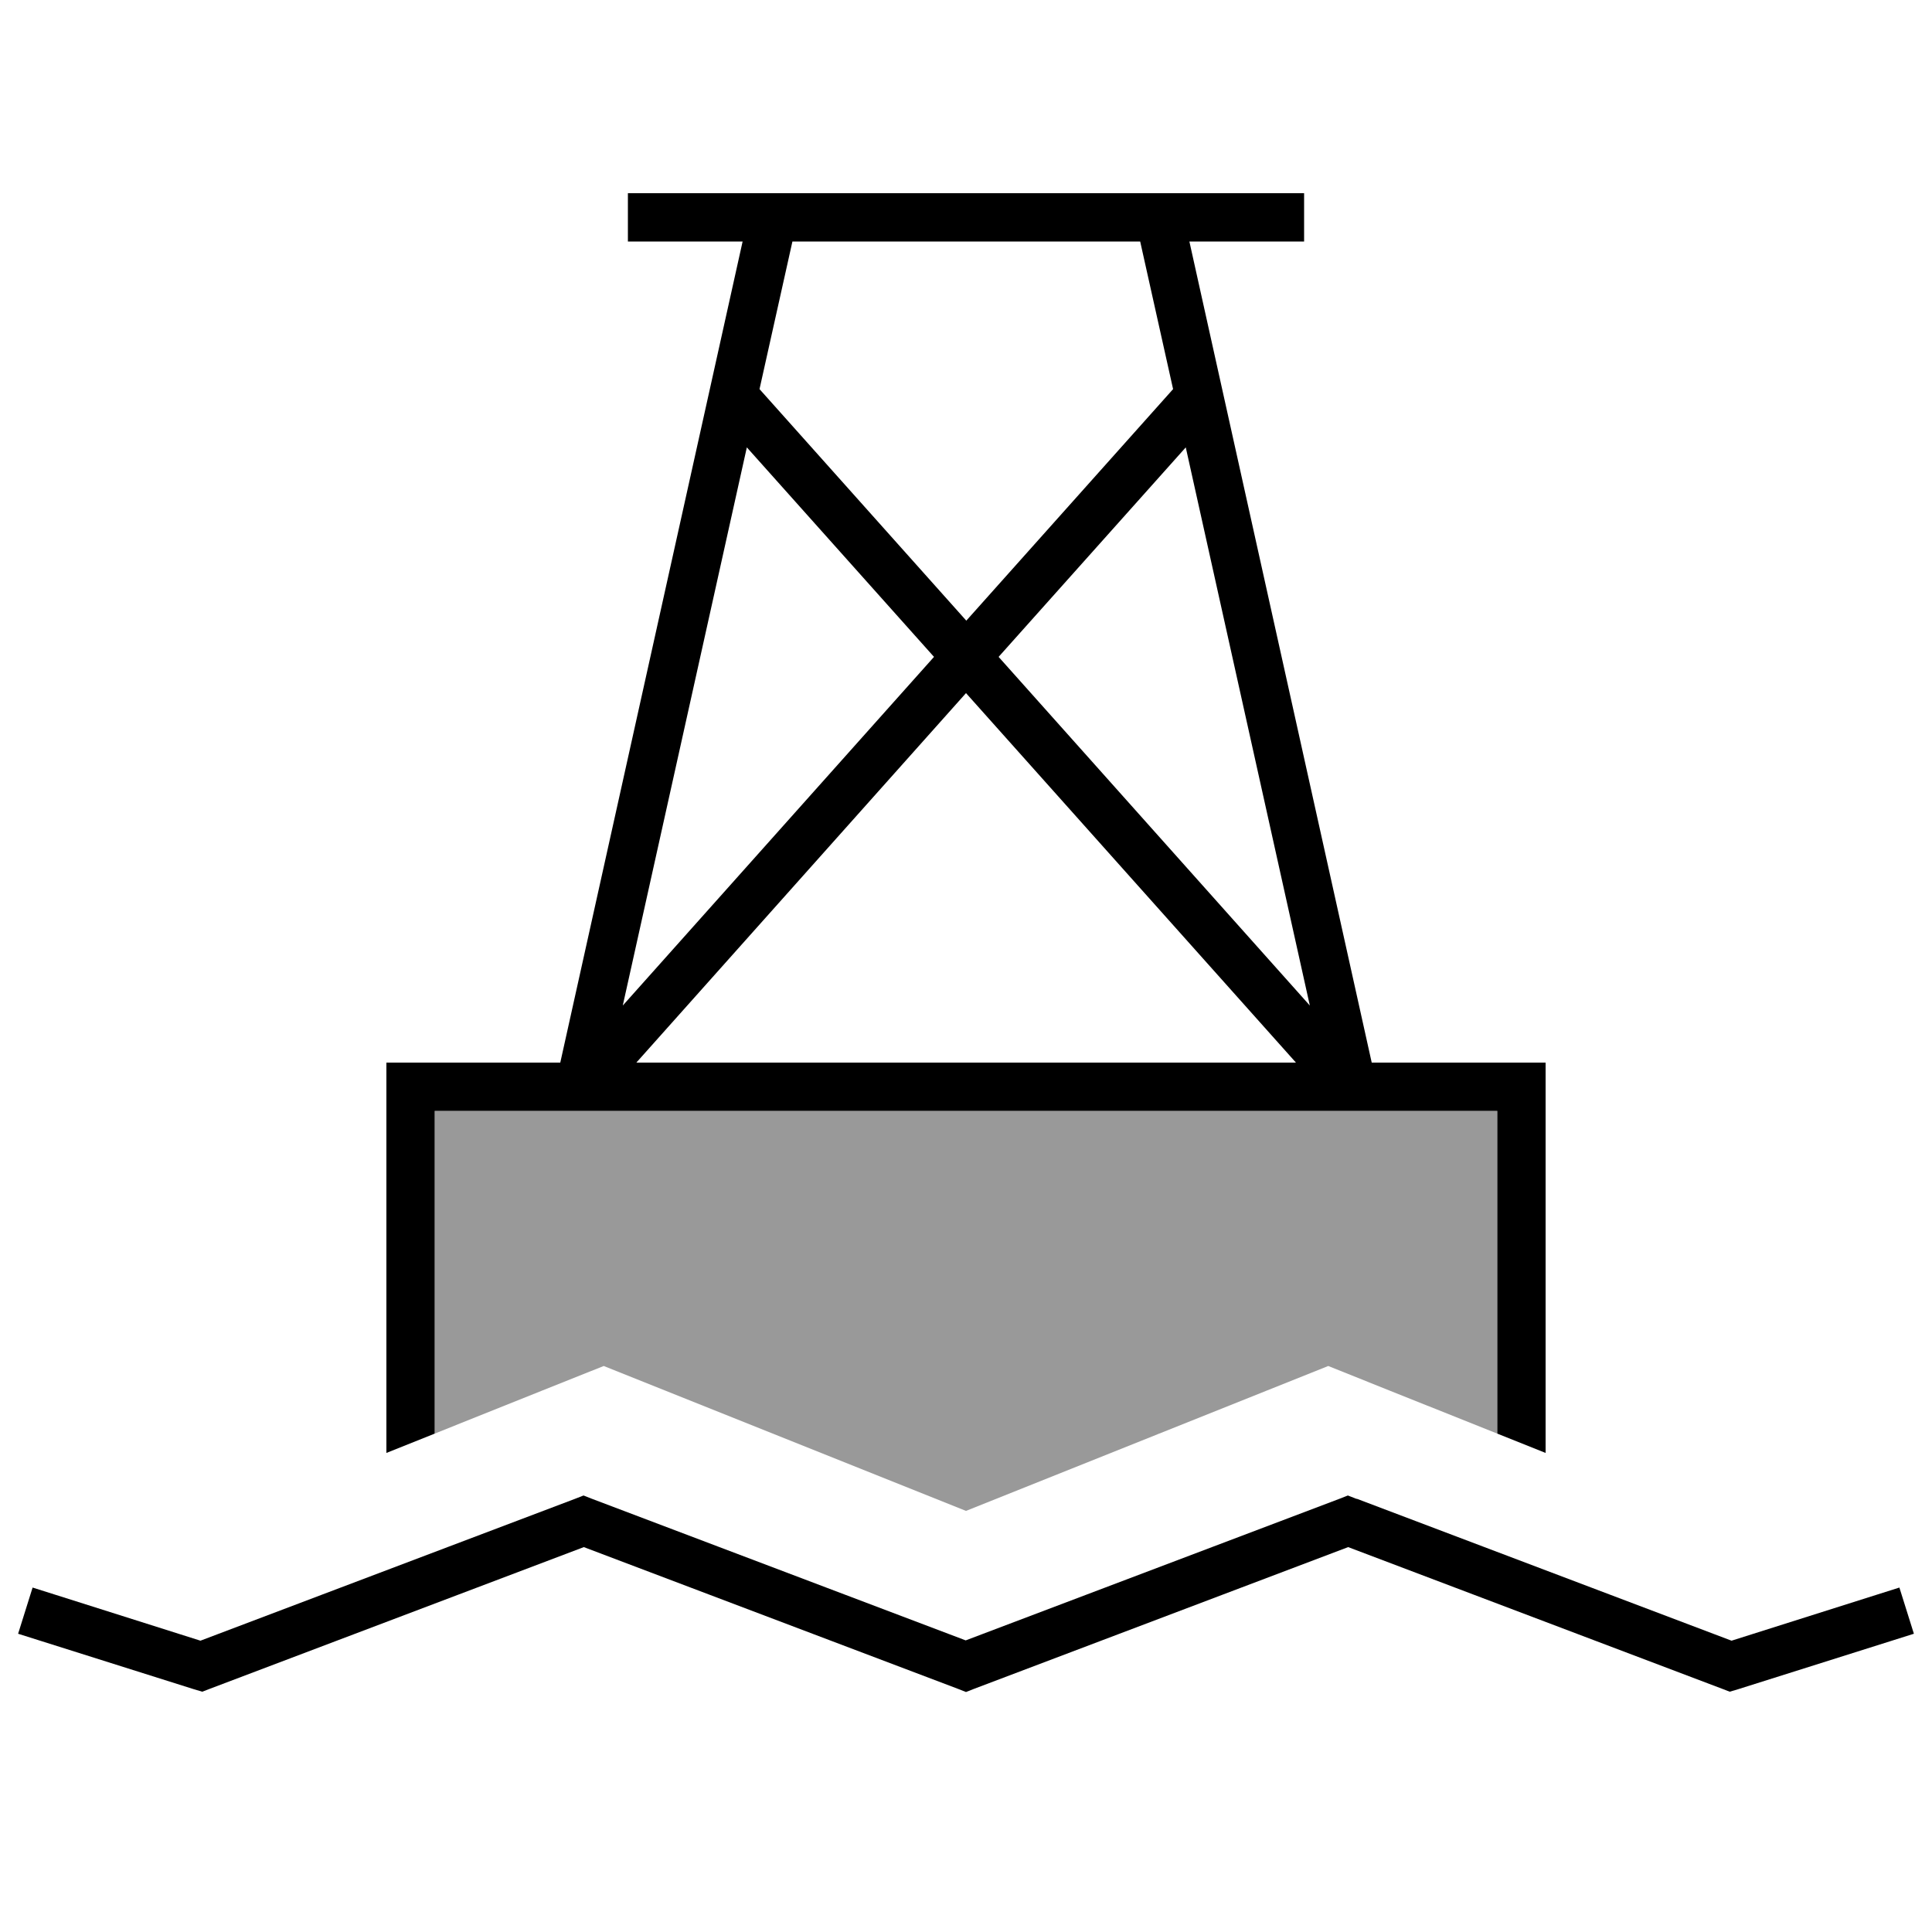
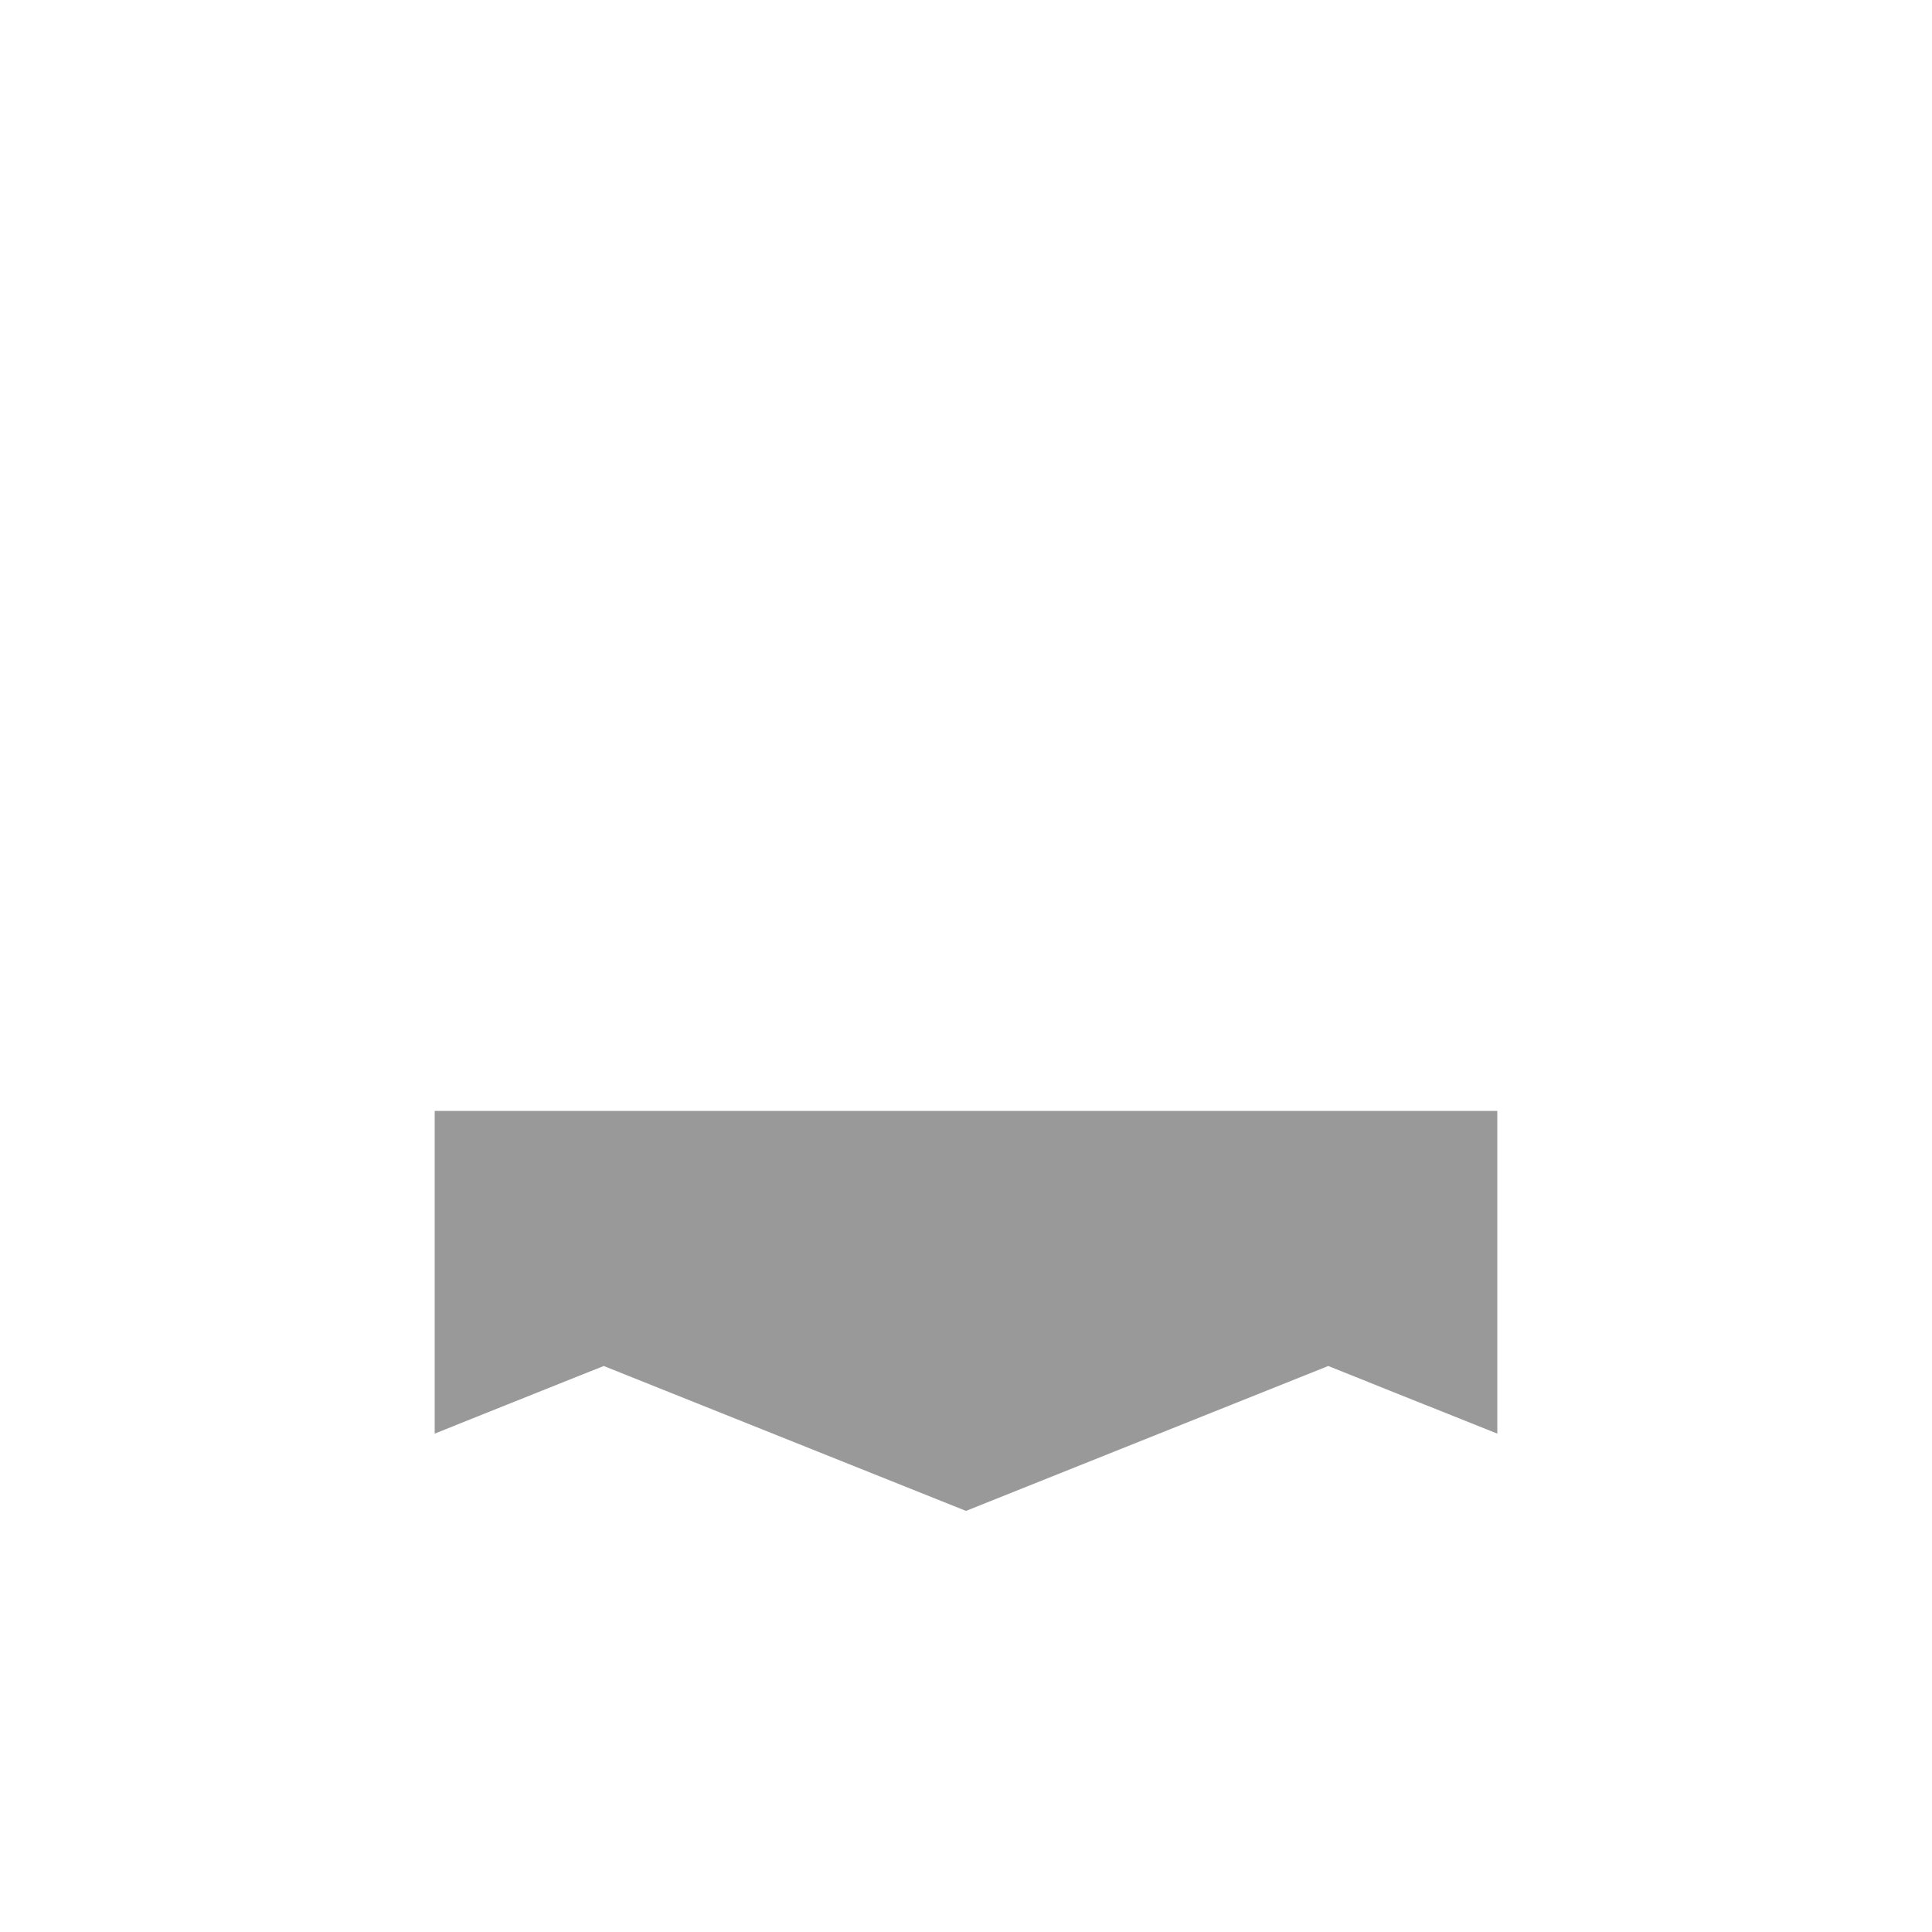
<svg xmlns="http://www.w3.org/2000/svg" viewBox="0 0 640 640">
  <path opacity=".4" fill="currentColor" d="M144 368L144 474.9C172.9 463.3 191.5 455.9 200 452.5L320 500.5L440 452.5C448.5 455.9 467.1 463.4 496 474.9L496 368L144 368z" />
-   <path fill="currentColor" d="M449.5 496.5L573.6 543.5L621.6 528.3L629.2 525.9L634 541.2L626.4 543.6L575.7 559.6L573 560.4L570.4 559.4L446.6 512.5L322.8 559.4L320 560.5L317.2 559.4L193.4 512.5L69.6 559.4L67 560.4L64.3 559.6L13.6 543.6L6 541.2L10.8 525.9L18.4 528.3L66.4 543.5L190.5 496.5L193.3 495.4L196.1 496.5L319.9 543.4L443.7 496.5L446.5 495.4L449.3 496.5zM432 80L394 80L454.4 352L512 352L512 481.3L496 474.9L496 368L144 368L144 474.9L128 481.3L128 352L185.6 352L246 80L208 80L208 64L432 64L432 80zM210.8 352L429.3 352L320 229.6L210.8 352zM206.3 333.1L309.4 217.6L247.4 148.2L206.3 333.1zM330.8 217.6L433.9 333.1L392.8 148.2L330.8 217.6zM251.6 128.9L320.1 205.6L388.6 128.9L377.7 80L262.5 80L251.6 128.9z" />
</svg>